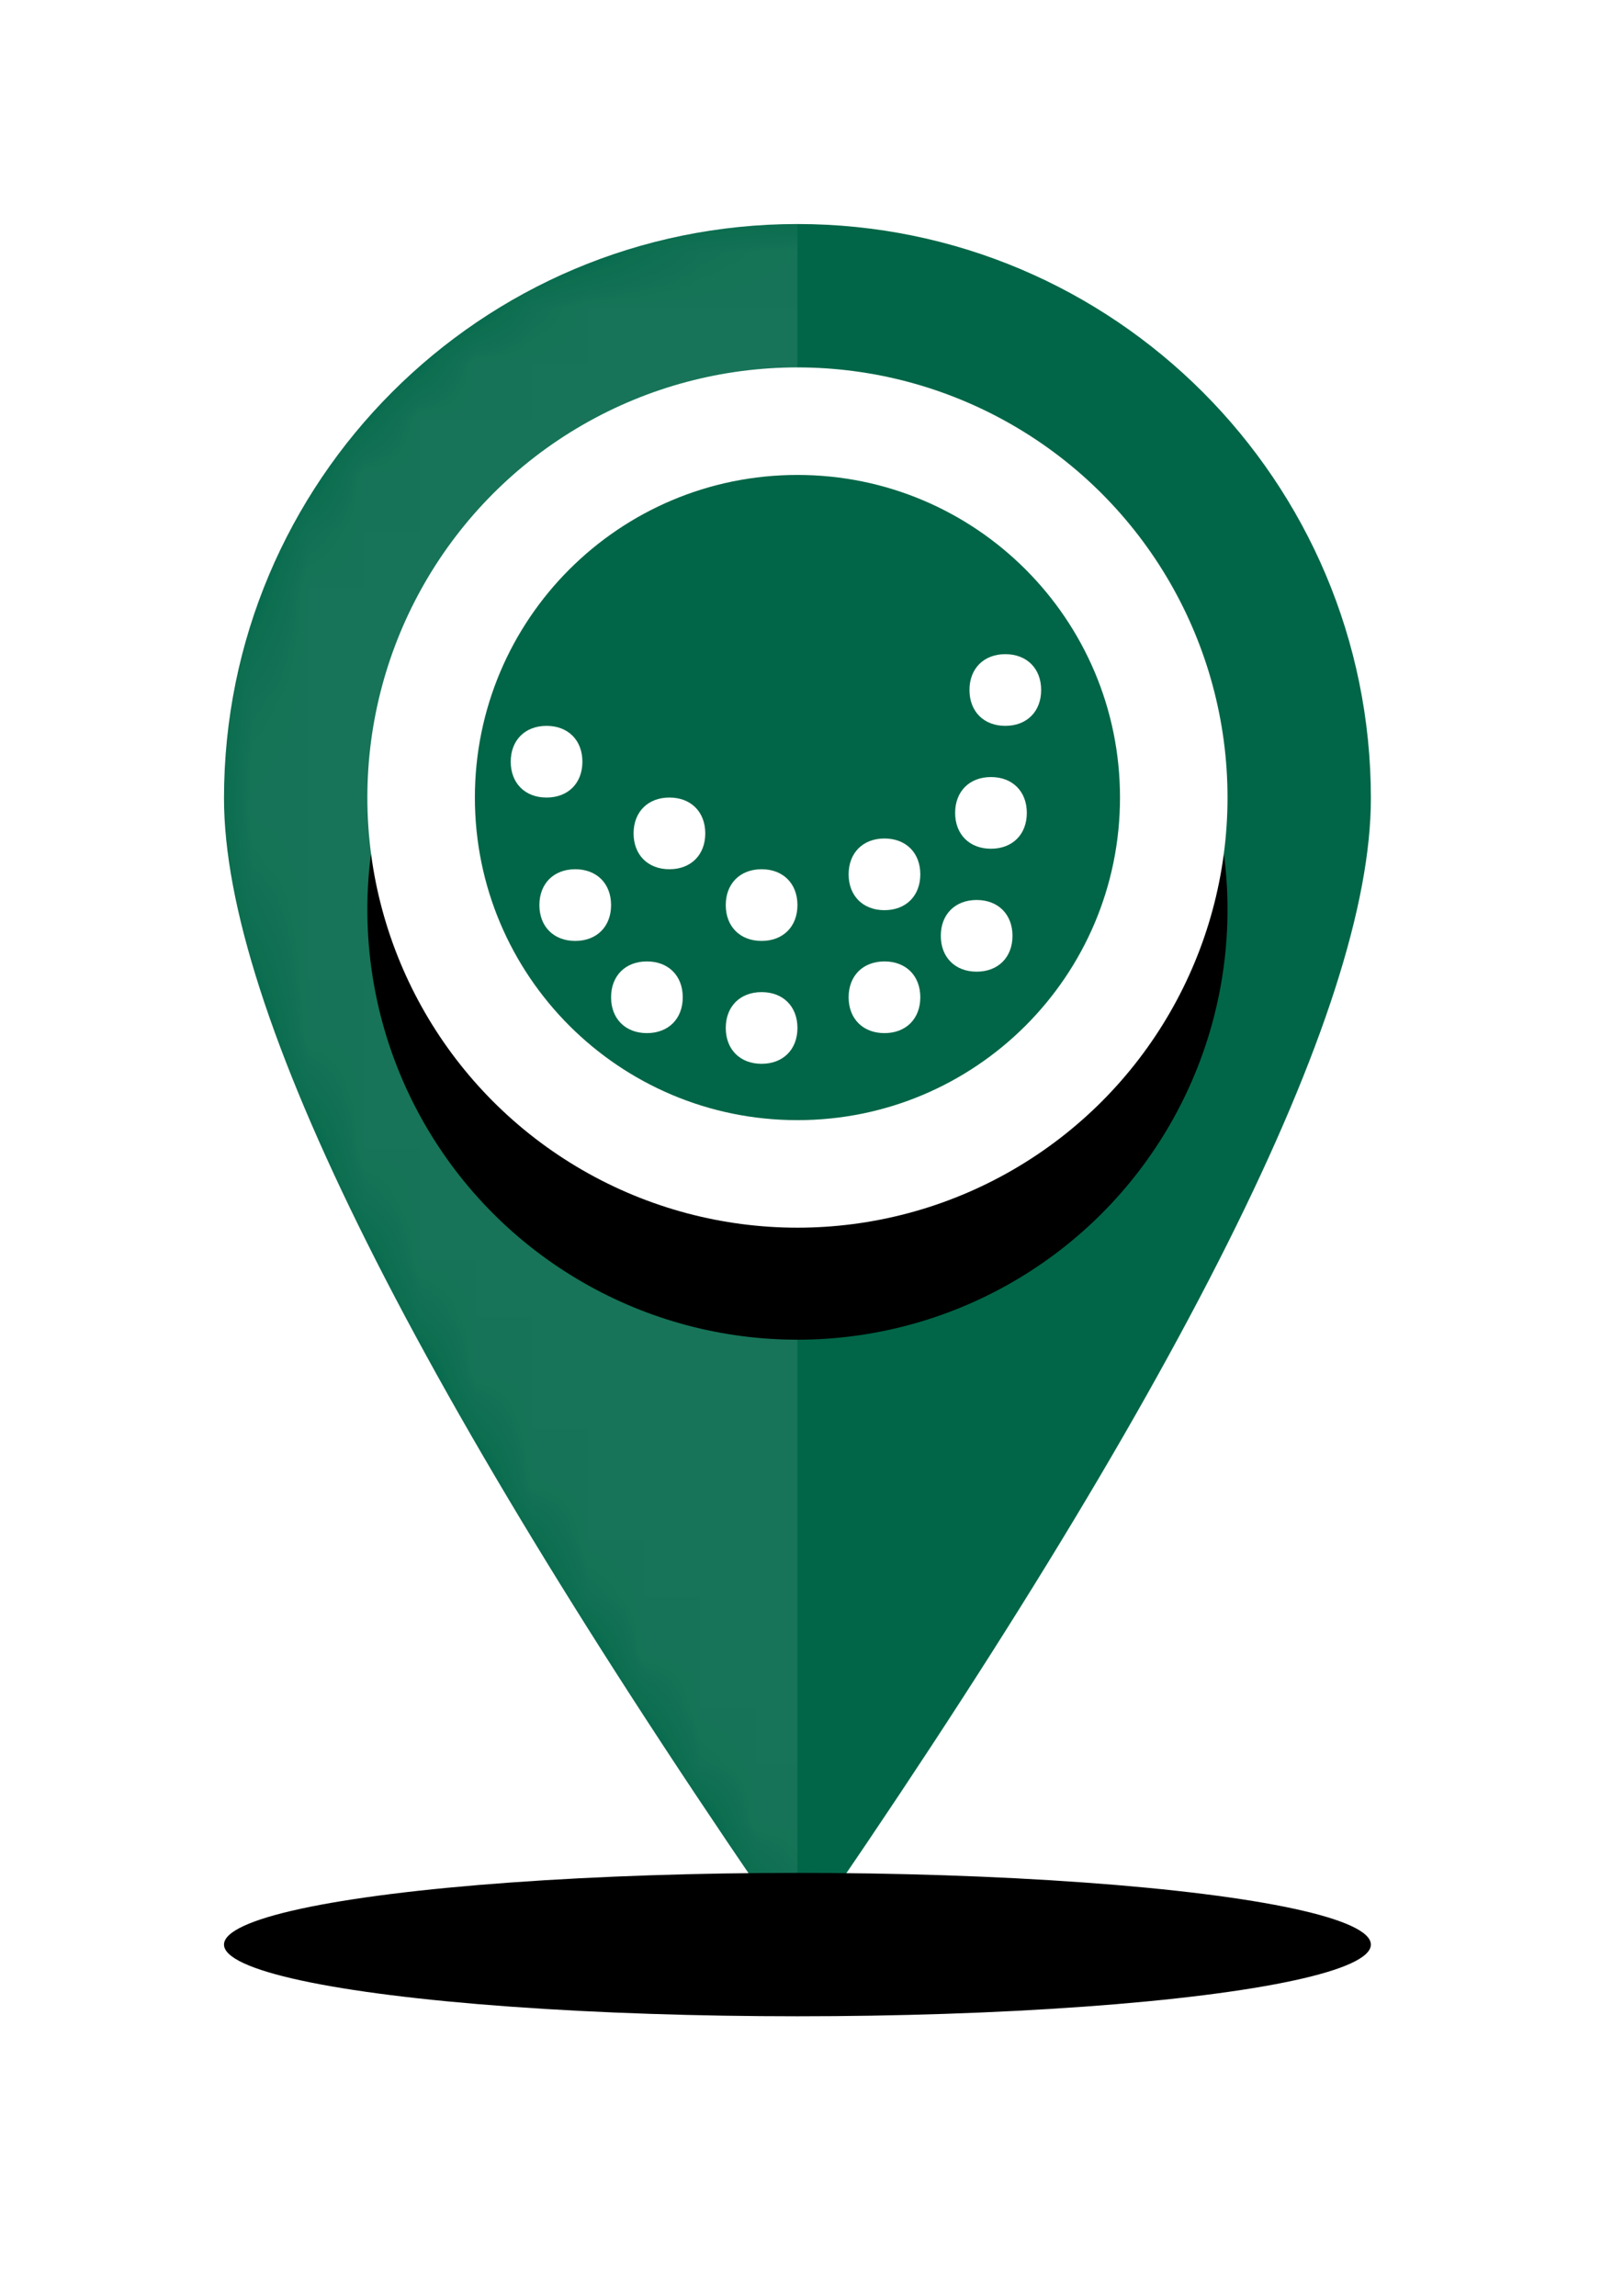
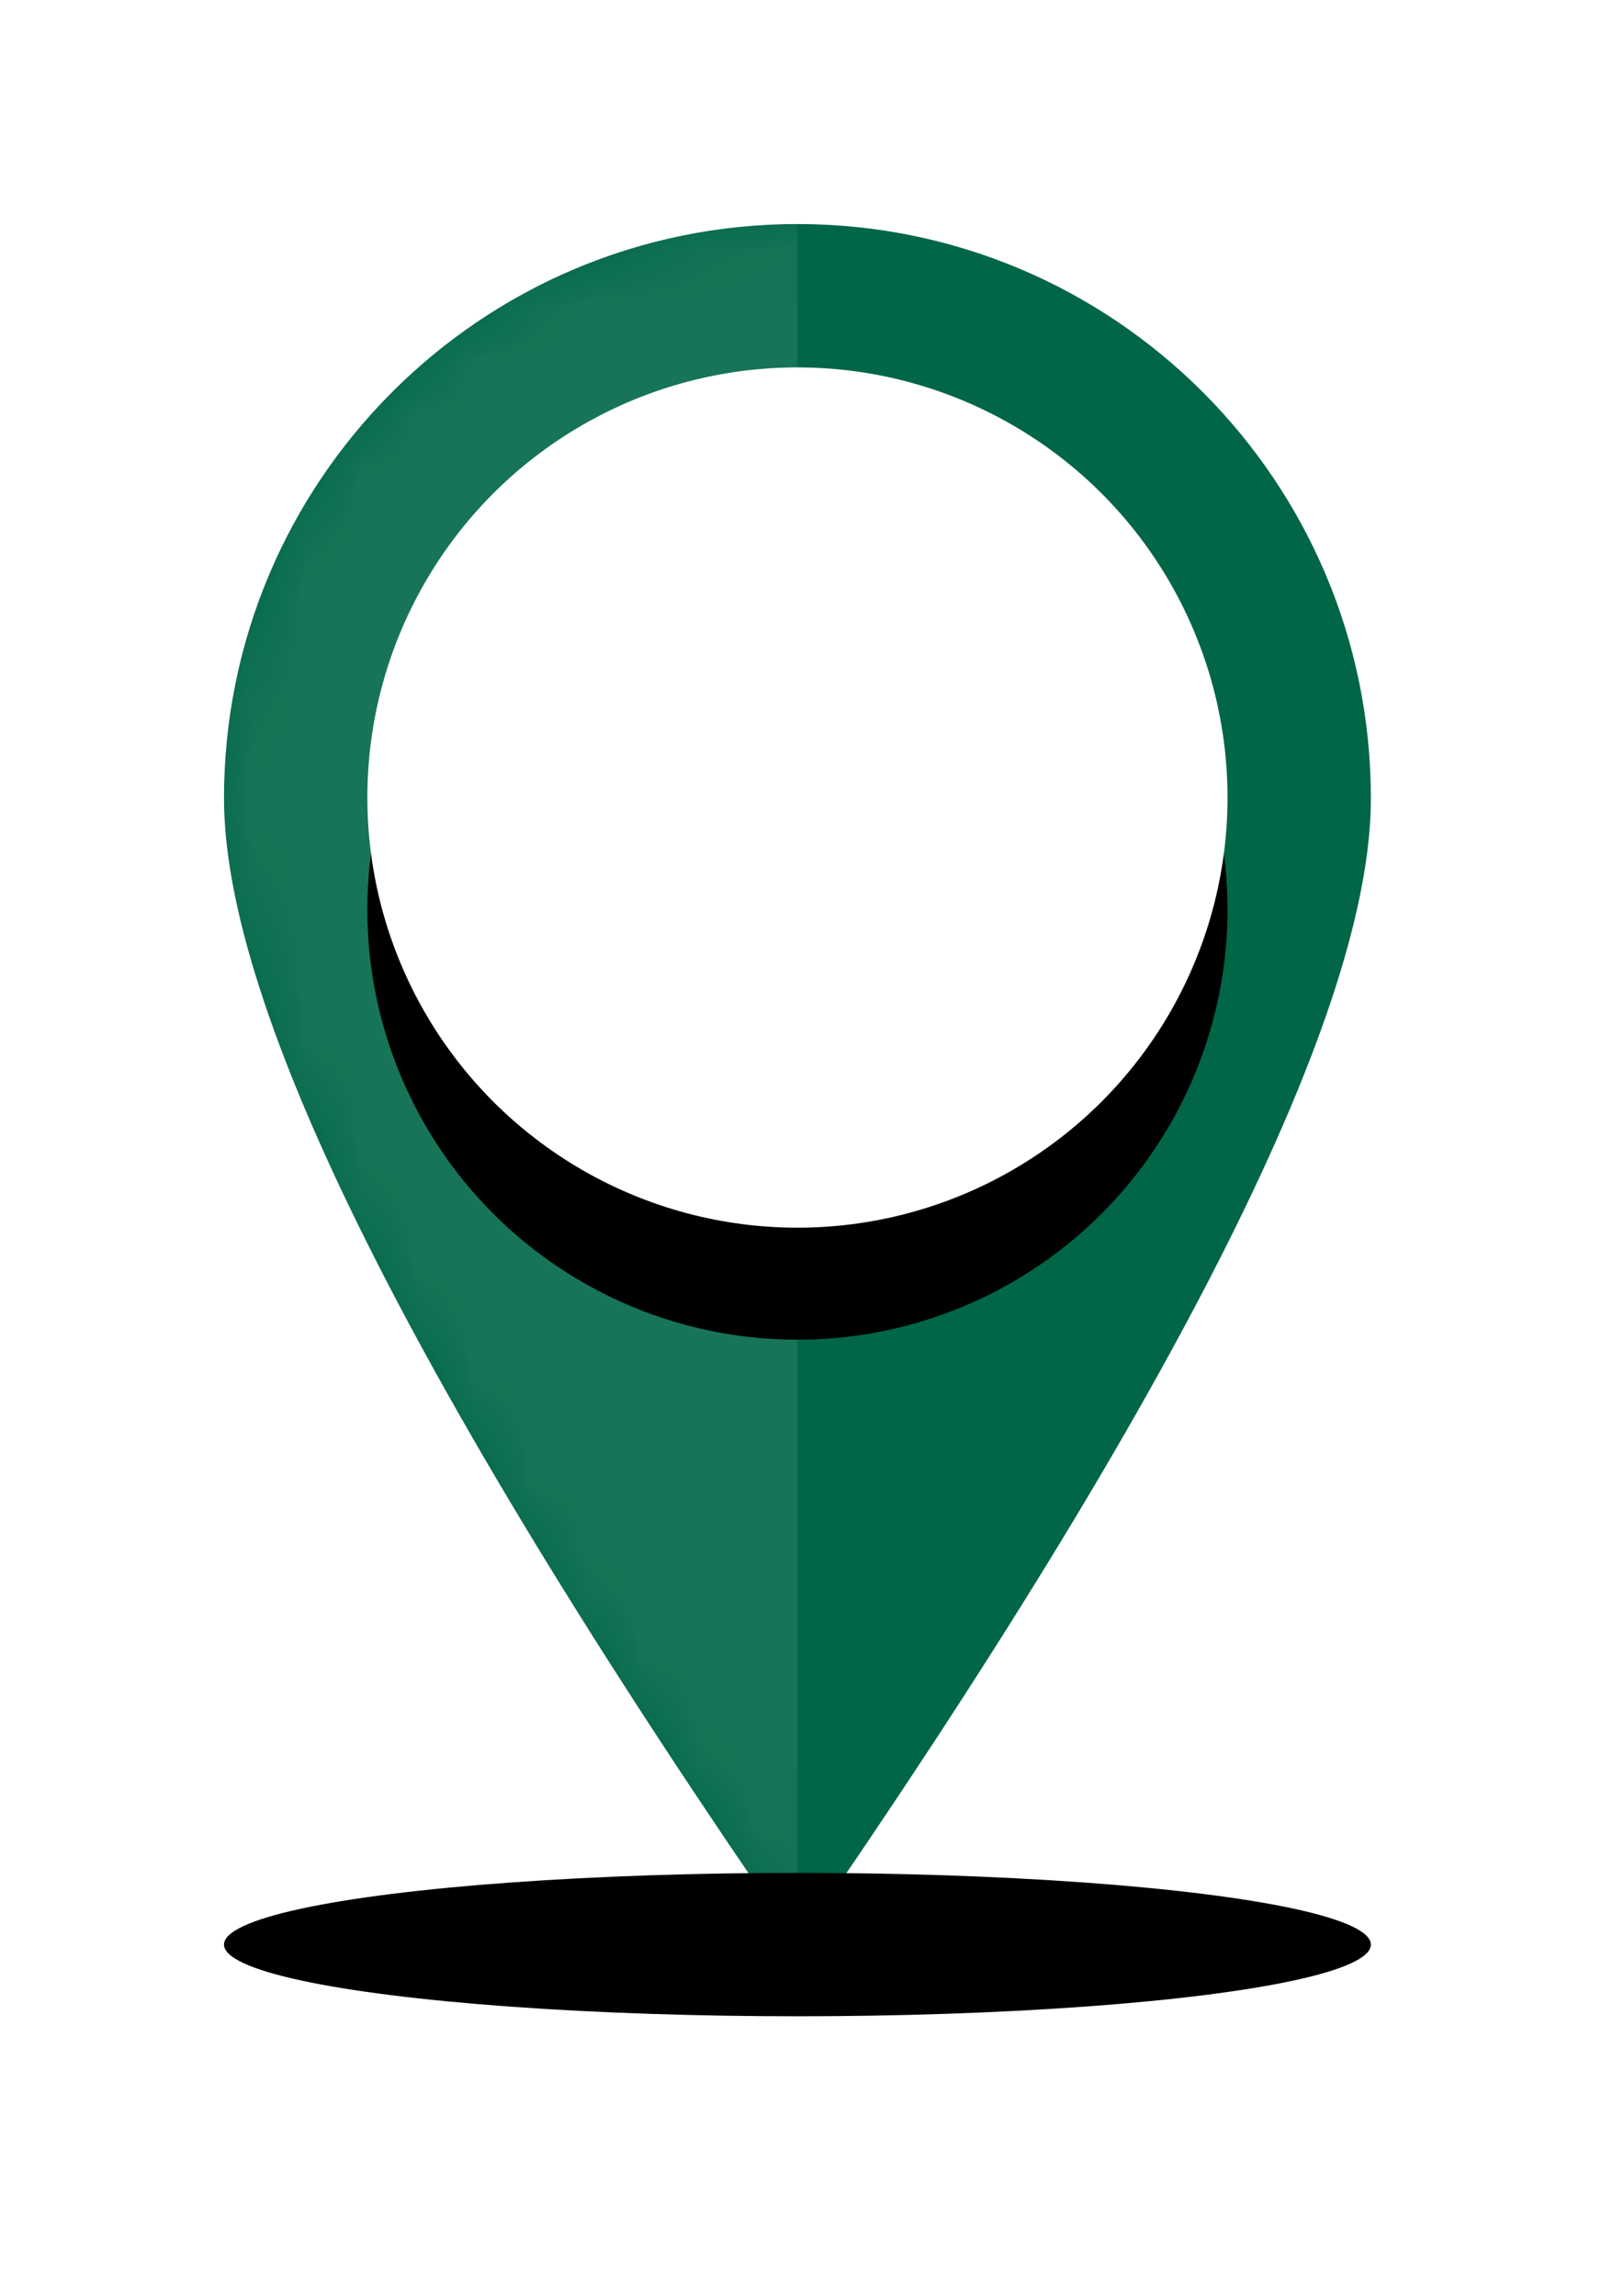
<svg xmlns="http://www.w3.org/2000/svg" xmlns:xlink="http://www.w3.org/1999/xlink" width="29px" height="41px" viewBox="0 0 29 41" version="1.1">
  <title>map node / green</title>
  <defs>
    <filter x="-68.4%" y="-37.5%" width="237.1%" height="181.2%" filterUnits="objectBoundingBox" id="filter-1">
      <feOffset dx="0" dy="2" in="SourceAlpha" result="shadowOffsetOuter1" />
      <feGaussianBlur stdDeviation="2" in="shadowOffsetOuter1" result="shadowBlurOuter1" />
      <feColorMatrix values="0 0 0 0 0   0 0 0 0 0   0 0 0 0 0  0 0 0 0.2 0" type="matrix" in="shadowBlurOuter1" result="shadowMatrixOuter1" />
      <feMerge>
        <feMergeNode in="shadowMatrixOuter1" />
        <feMergeNode in="SourceGraphic" />
      </feMerge>
    </filter>
    <path d="M10.24,30.72 C17.067,20.851 20.48,14.028 20.48,10.253 C20.48,4.591 15.895,0 10.24,0 C4.585,0 0,4.591 0,10.253 C0,14.028 3.413,20.851 10.24,30.72 Z" id="path-2" />
    <circle id="path-4" cx="7.68" cy="7.68" r="7.68" />
    <filter x="-45.6%" y="-32.6%" width="191.1%" height="191.1%" filterUnits="objectBoundingBox" id="filter-5">
      <feOffset dx="0" dy="2" in="SourceAlpha" result="shadowOffsetOuter1" />
      <feGaussianBlur stdDeviation="2" in="shadowOffsetOuter1" result="shadowBlurOuter1" />
      <feColorMatrix values="0 0 0 0 0   0 0 0 0 0   0 0 0 0 0  0 0 0 0.2 0" type="matrix" in="shadowBlurOuter1" />
    </filter>
    <ellipse id="path-6" cx="10.24" cy="30.72" rx="10.24" ry="1.28" />
    <filter x="-14.6%" y="-117.2%" width="129.3%" height="334.4%" filterUnits="objectBoundingBox" id="filter-7">
      <feOffset dx="0" dy="0" in="SourceAlpha" result="shadowOffsetOuter1" />
      <feGaussianBlur stdDeviation="1" in="shadowOffsetOuter1" result="shadowBlurOuter1" />
      <feColorMatrix values="0 0 0 0 0   0 0 0 0 0   0 0 0 0 0  0 0 0 0.2 0" type="matrix" in="shadowBlurOuter1" />
    </filter>
  </defs>
  <g id="DCP-Find-Qualifier" stroke="none" stroke-width="1" fill="none" fill-rule="evenodd">
    <g id="map-node-/-blue" transform="translate(4, 2)" filter="url(#filter-1)">
      <g id="Rectangle">
        <mask id="mask-3" fill="white">
          <use xlink:href="#path-2" />
        </mask>
        <use id="Mask" fill="#006647" xlink:href="#path-2" />
        <rect fill="#FFFFFF" opacity="0.3" mask="url(#mask-3)" x="0" y="0" width="10.24" height="30.72" />
      </g>
      <g id="Group" transform="translate(2.56, 2.56)">
        <g id="Oval">
          <use fill="black" fill-opacity="1" filter="url(#filter-5)" xlink:href="#path-4" />
          <use fill="#FFFFFF" fill-rule="evenodd" xlink:href="#path-4" />
        </g>
-         <path d="M7.68,1.92 C4.498,1.92 1.92,4.498 1.92,7.68 C1.92,10.862 4.498,13.44 7.68,13.44 C10.862,13.44 13.44,10.862 13.44,7.68 C13.44,4.498 10.862,1.92 7.68,1.92 Z M3.2,7.68 C2.816,7.68 2.56,7.424 2.56,7.04 C2.56,6.656 2.816,6.4 3.2,6.4 L3.2,6.4 C3.584,6.4 3.84,6.656 3.84,7.04 C3.84,7.424 3.584,7.68 3.2,7.68 Z M3.712,10.24 C3.328,10.24 3.072,9.984 3.072,9.6 C3.072,9.216 3.328,8.96 3.712,8.96 L3.712,8.96 C4.096,8.96 4.352,9.216 4.352,9.6 C4.352,9.984 4.096,10.24 3.712,10.24 Z M4.992,11.886 C4.608,11.886 4.352,11.63 4.352,11.246 C4.352,10.862 4.608,10.606 4.992,10.606 L4.992,10.606 C5.376,10.606 5.632,10.862 5.632,11.246 C5.632,11.63 5.376,11.886 4.992,11.886 Z M5.394,8.96 C5.01,8.96 4.754,8.704 4.754,8.32 C4.754,7.936 5.01,7.68 5.394,7.68 L5.394,7.68 C5.778,7.68 6.034,7.936 6.034,8.32 C6.034,8.704 5.778,8.96 5.394,8.96 Z M7.04,12.434 C6.656,12.434 6.4,12.178 6.4,11.794 C6.4,11.41 6.656,11.154 7.04,11.154 L7.04,11.154 C7.424,11.154 7.68,11.41 7.68,11.794 C7.68,12.178 7.424,12.434 7.04,12.434 Z M7.04,10.24 C6.656,10.24 6.4,9.984 6.4,9.6 C6.4,9.216 6.656,8.96 7.04,8.96 L7.04,8.96 C7.424,8.96 7.68,9.216 7.68,9.6 C7.68,9.984 7.424,10.24 7.04,10.24 Z M9.234,11.886 C8.85,11.886 8.594,11.63 8.594,11.246 C8.594,10.862 8.85,10.606 9.234,10.606 L9.234,10.606 C9.618,10.606 9.874,10.862 9.874,11.246 C9.874,11.63 9.618,11.886 9.234,11.886 Z M9.234,9.691 C8.85,9.691 8.594,9.435 8.594,9.051 C8.594,8.667 8.85,8.411 9.234,8.411 L9.234,8.411 C9.618,8.411 9.874,8.667 9.874,9.051 C9.874,9.435 9.618,9.691 9.234,9.691 Z M11.392,6.4 C11.008,6.4 10.752,6.144 10.752,5.76 C10.752,5.376 11.008,5.12 11.392,5.12 L11.392,5.12 C11.776,5.12 12.032,5.376 12.032,5.76 C12.032,6.144 11.776,6.4 11.392,6.4 Z M10.88,10.789 C10.496,10.789 10.24,10.533 10.24,10.149 C10.24,9.765 10.496,9.509 10.88,9.509 L10.88,9.509 C11.264,9.509 11.52,9.765 11.52,10.149 C11.52,10.533 11.264,10.789 10.88,10.789 Z M11.136,8.594 C10.752,8.594 10.496,8.338 10.496,7.954 C10.496,7.57 10.752,7.314 11.136,7.314 L11.136,7.314 C11.52,7.314 11.776,7.57 11.776,7.954 C11.776,8.338 11.52,8.594 11.136,8.594 Z" id="Shape" fill="#006647" />
      </g>
      <g id="Oval" fill="black" fill-opacity="1">
        <use filter="url(#filter-7)" xlink:href="#path-6" />
      </g>
    </g>
  </g>
</svg>